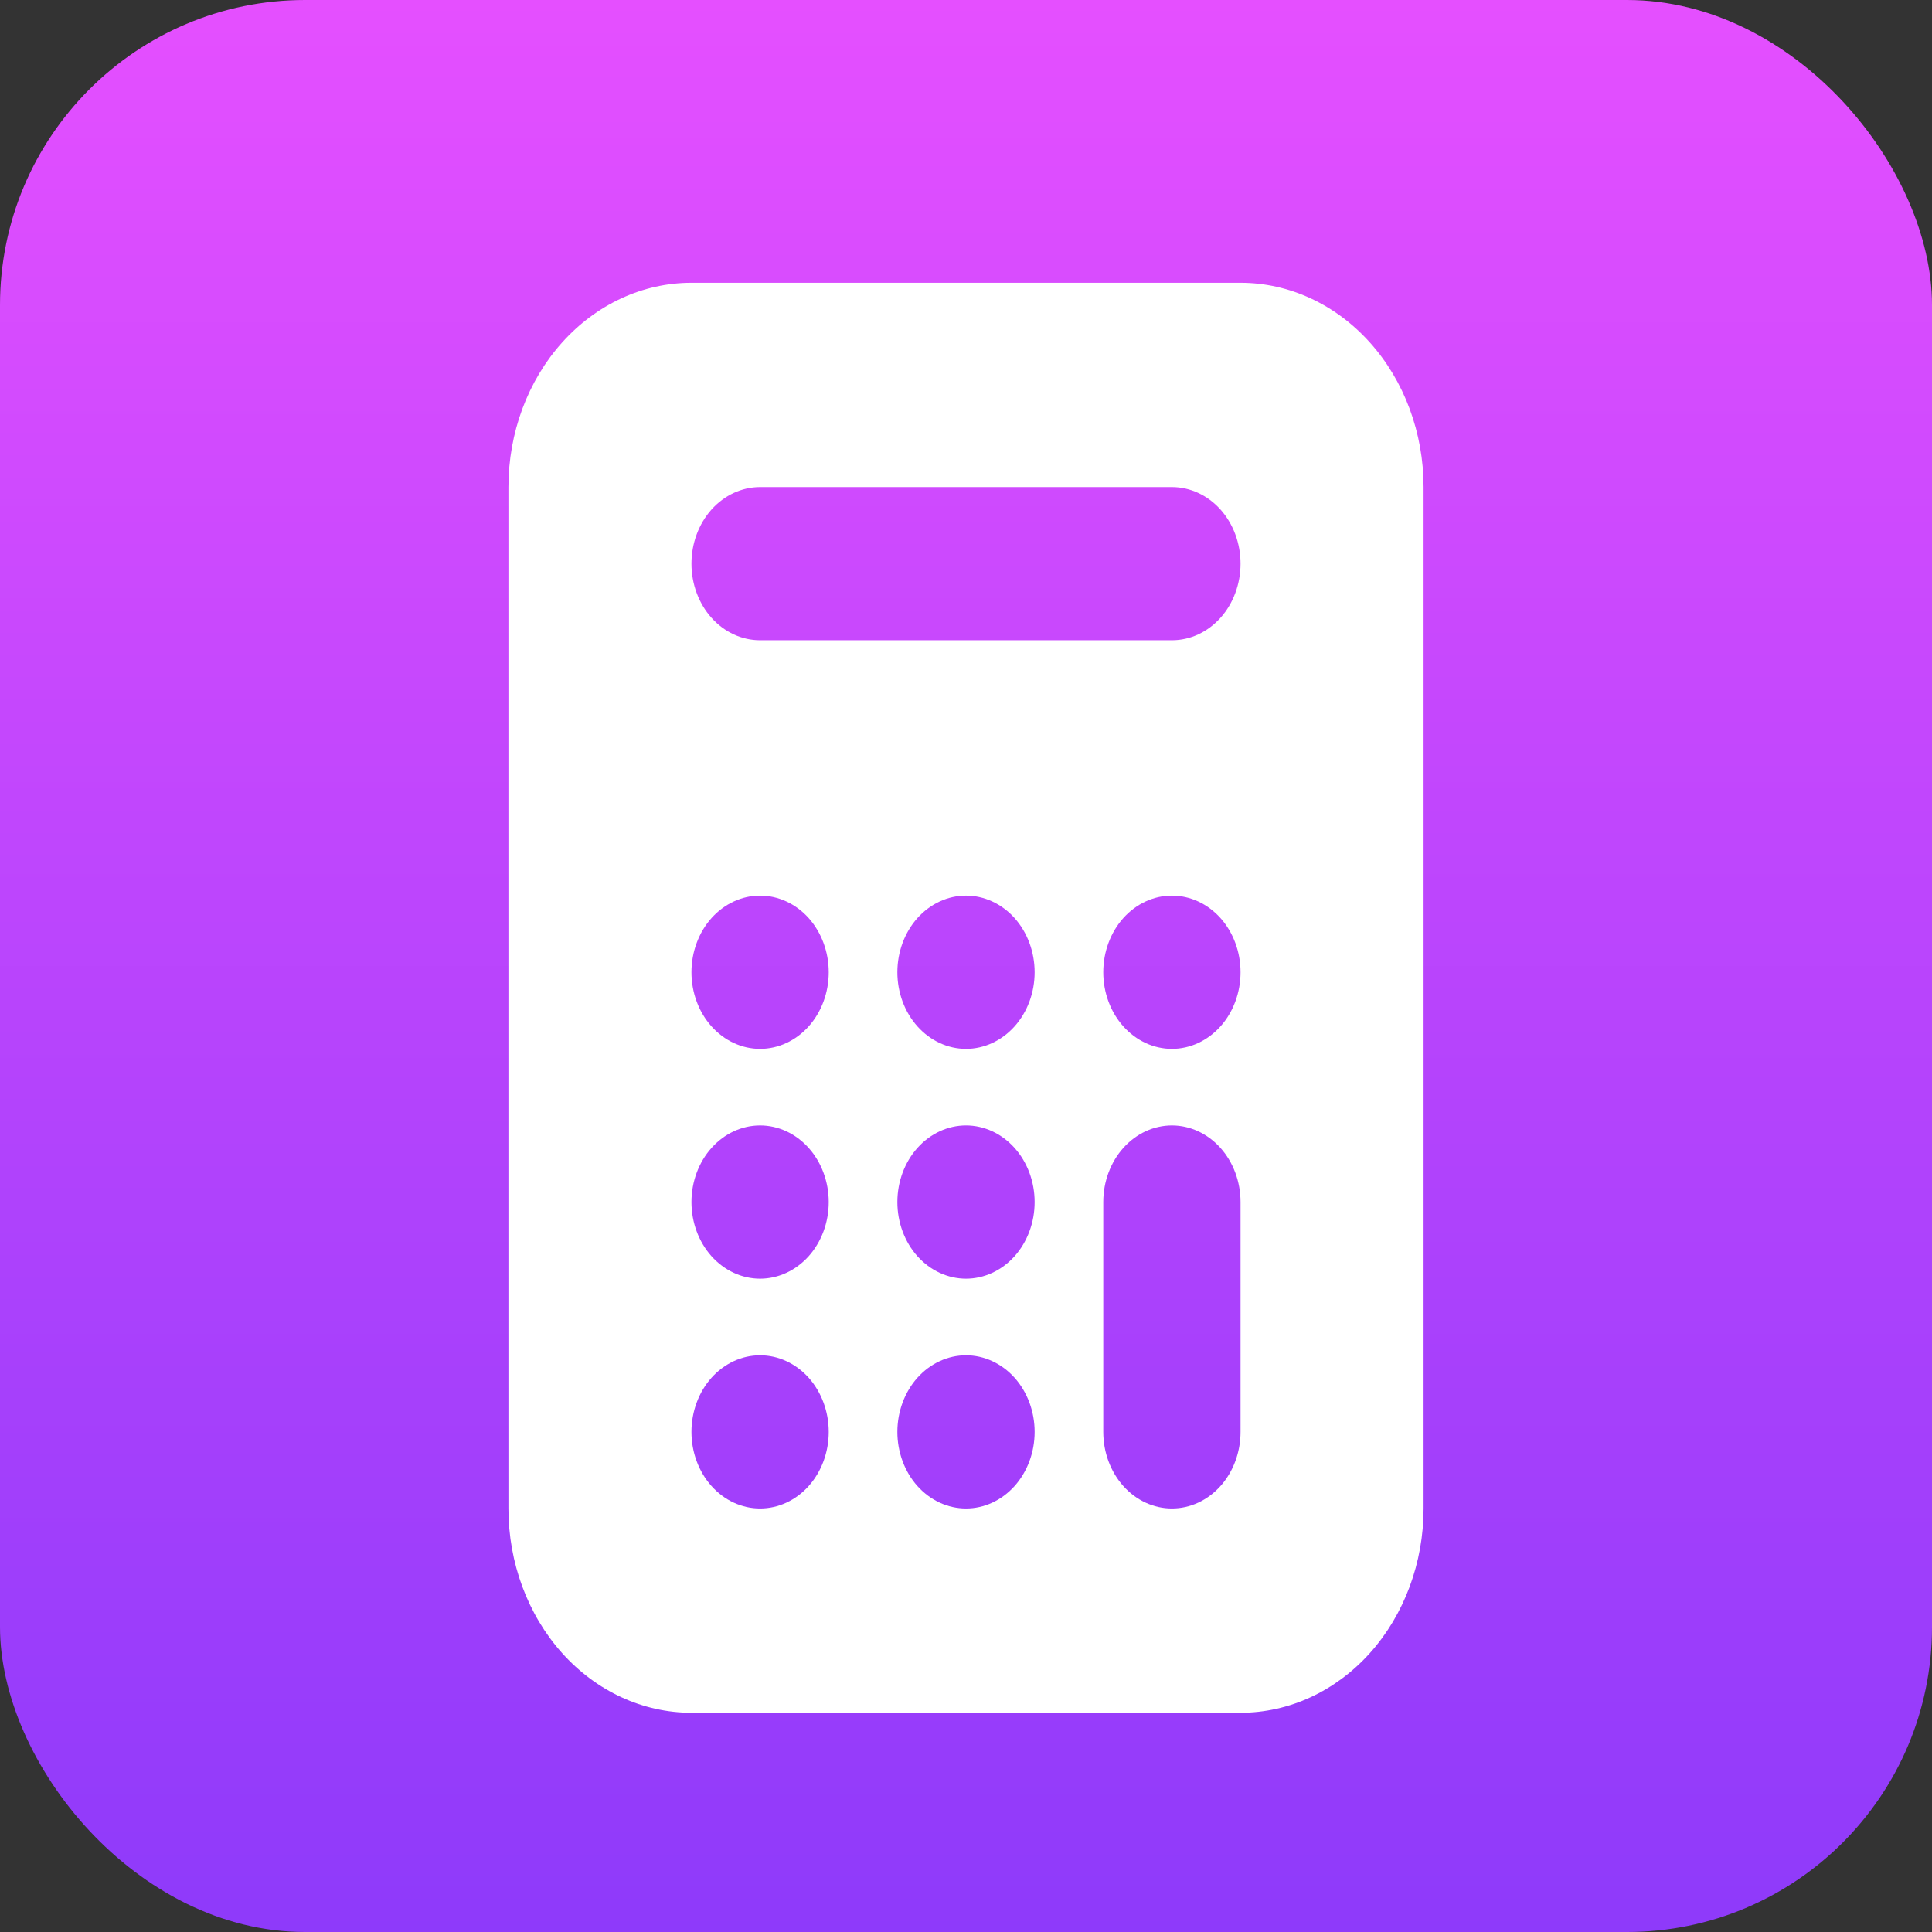
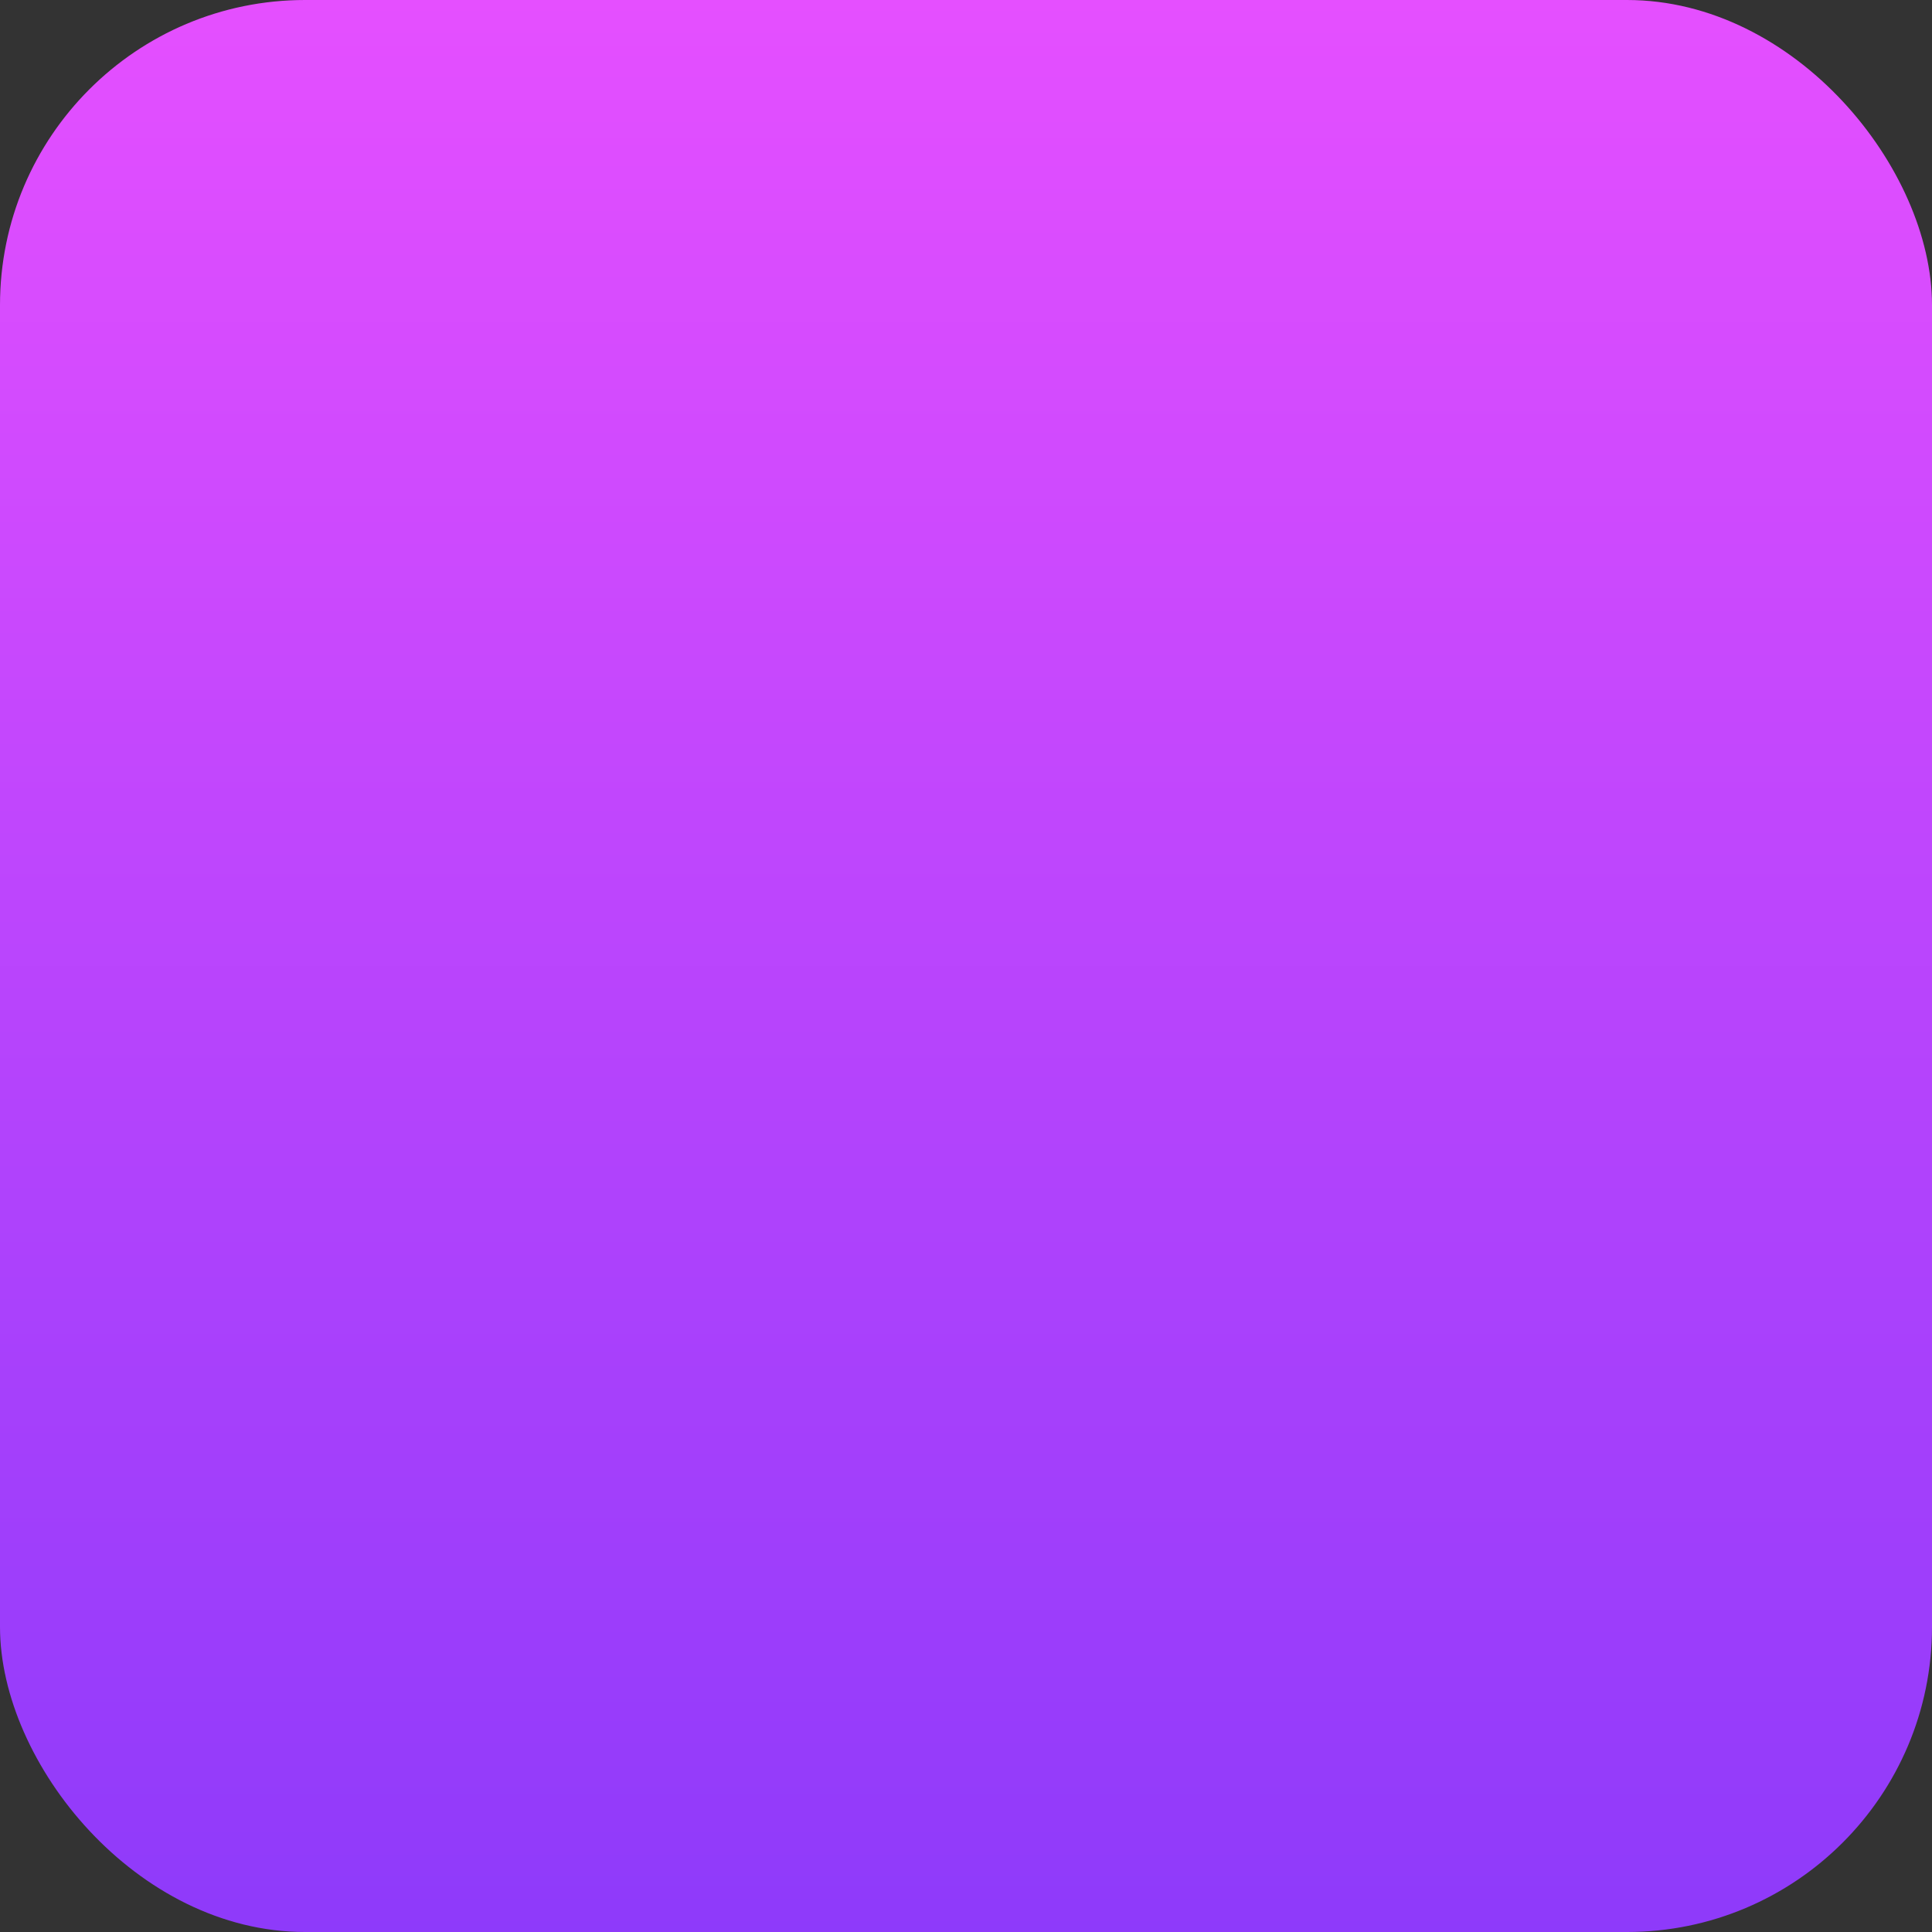
<svg xmlns="http://www.w3.org/2000/svg" width="38" height="38" viewBox="0 0 38 38" fill="none">
  <rect x="0" y="0" width="38" height="38" fill="#333333" stroke="none" />
  <rect width="38" height="38" rx="6" fill="url(#paint0_linear_630_408)" />
-   <path fill-rule="evenodd" clip-rule="evenodd" d="M13.6 5.562C12.645 5.562 11.729 5.985 11.054 6.739C10.379 7.492 10 8.514 10 9.58V29.67C10 30.736 10.379 31.758 11.054 32.512C11.729 33.265 12.645 33.688 13.6 33.688H24.4C25.355 33.688 26.27 33.265 26.946 32.512C27.621 31.758 28 30.736 28 29.67V9.58C28 8.514 27.621 7.492 26.946 6.739C26.27 5.985 25.355 5.562 24.4 5.562H13.6ZM14.95 17.616C14.592 17.616 14.249 17.775 13.995 18.057C13.742 18.34 13.6 18.723 13.6 19.123C13.6 19.522 13.742 19.906 13.995 20.188C14.249 20.471 14.592 20.63 14.95 20.63C15.308 20.63 15.651 20.471 15.905 20.188C16.158 19.906 16.3 19.522 16.3 19.123C16.3 18.723 16.158 18.34 15.905 18.057C15.651 17.775 15.308 17.616 14.95 17.616ZM13.6 11.087C13.6 10.687 13.742 10.304 13.995 10.021C14.249 9.739 14.592 9.58 14.95 9.58H23.05C23.408 9.58 23.751 9.739 24.005 10.021C24.258 10.304 24.4 10.687 24.4 11.087C24.4 11.486 24.258 11.87 24.005 12.152C23.751 12.435 23.408 12.593 23.05 12.593H14.95C14.592 12.593 14.249 12.435 13.995 12.152C13.742 11.87 13.6 11.486 13.6 11.087ZM14.95 26.657C14.592 26.657 14.249 26.816 13.995 27.098C13.742 27.381 13.6 27.764 13.6 28.164C13.6 28.563 13.742 28.947 13.995 29.229C14.249 29.512 14.592 29.67 14.95 29.67C15.308 29.67 15.651 29.512 15.905 29.229C16.158 28.947 16.3 28.563 16.3 28.164C16.3 27.764 16.158 27.381 15.905 27.098C15.651 26.816 15.308 26.657 14.95 26.657ZM13.6 23.643C13.6 23.244 13.742 22.86 13.995 22.578C14.249 22.295 14.592 22.136 14.95 22.136C15.308 22.136 15.651 22.295 15.905 22.578C16.158 22.86 16.3 23.244 16.3 23.643C16.3 24.043 16.158 24.426 15.905 24.709C15.651 24.991 15.308 25.15 14.95 25.15C14.592 25.15 14.249 24.991 13.995 24.709C13.742 24.426 13.6 24.043 13.6 23.643ZM23.05 17.616C22.692 17.616 22.349 17.775 22.095 18.057C21.842 18.34 21.7 18.723 21.7 19.123C21.7 19.522 21.842 19.906 22.095 20.188C22.349 20.471 22.692 20.63 23.05 20.63C23.408 20.63 23.751 20.471 24.005 20.188C24.258 19.906 24.4 19.522 24.4 19.123C24.4 18.723 24.258 18.34 24.005 18.057C23.751 17.775 23.408 17.616 23.05 17.616ZM21.7 23.643C21.7 23.244 21.842 22.86 22.095 22.578C22.349 22.295 22.692 22.136 23.05 22.136C23.408 22.136 23.751 22.295 24.005 22.578C24.258 22.86 24.4 23.244 24.4 23.643V28.164C24.4 28.563 24.258 28.947 24.005 29.229C23.751 29.512 23.408 29.67 23.05 29.67C22.692 29.67 22.349 29.512 22.095 29.229C21.842 28.947 21.7 28.563 21.7 28.164V23.643ZM19 17.616C18.642 17.616 18.299 17.775 18.045 18.057C17.792 18.34 17.65 18.723 17.65 19.123C17.65 19.522 17.792 19.906 18.045 20.188C18.299 20.471 18.642 20.63 19 20.63C19.358 20.63 19.701 20.471 19.955 20.188C20.208 19.906 20.35 19.522 20.35 19.123C20.35 18.723 20.208 18.34 19.955 18.057C19.701 17.775 19.358 17.616 19 17.616ZM17.65 28.164C17.65 27.764 17.792 27.381 18.045 27.098C18.299 26.816 18.642 26.657 19 26.657C19.358 26.657 19.701 26.816 19.955 27.098C20.208 27.381 20.35 27.764 20.35 28.164C20.35 28.563 20.208 28.947 19.955 29.229C19.701 29.512 19.358 29.67 19 29.67C18.642 29.67 18.299 29.512 18.045 29.229C17.792 28.947 17.65 28.563 17.65 28.164ZM19 22.136C18.642 22.136 18.299 22.295 18.045 22.578C17.792 22.86 17.65 23.244 17.65 23.643C17.65 24.043 17.792 24.426 18.045 24.709C18.299 24.991 18.642 25.15 19 25.15C19.358 25.15 19.701 24.991 19.955 24.709C20.208 24.426 20.35 24.043 20.35 23.643C20.35 23.244 20.208 22.86 19.955 22.578C19.701 22.295 19.358 22.136 19 22.136Z" fill="white" />
  <defs>
    <linearGradient id="paint0_linear_630_408" x1="19" y1="0" x2="19" y2="38" gradientUnits="userSpaceOnUse">
      <stop stop-color="#E54FFF" />
      <stop offset="1" stop-color="#8E3AFA" />
    </linearGradient>
  </defs>
</svg>